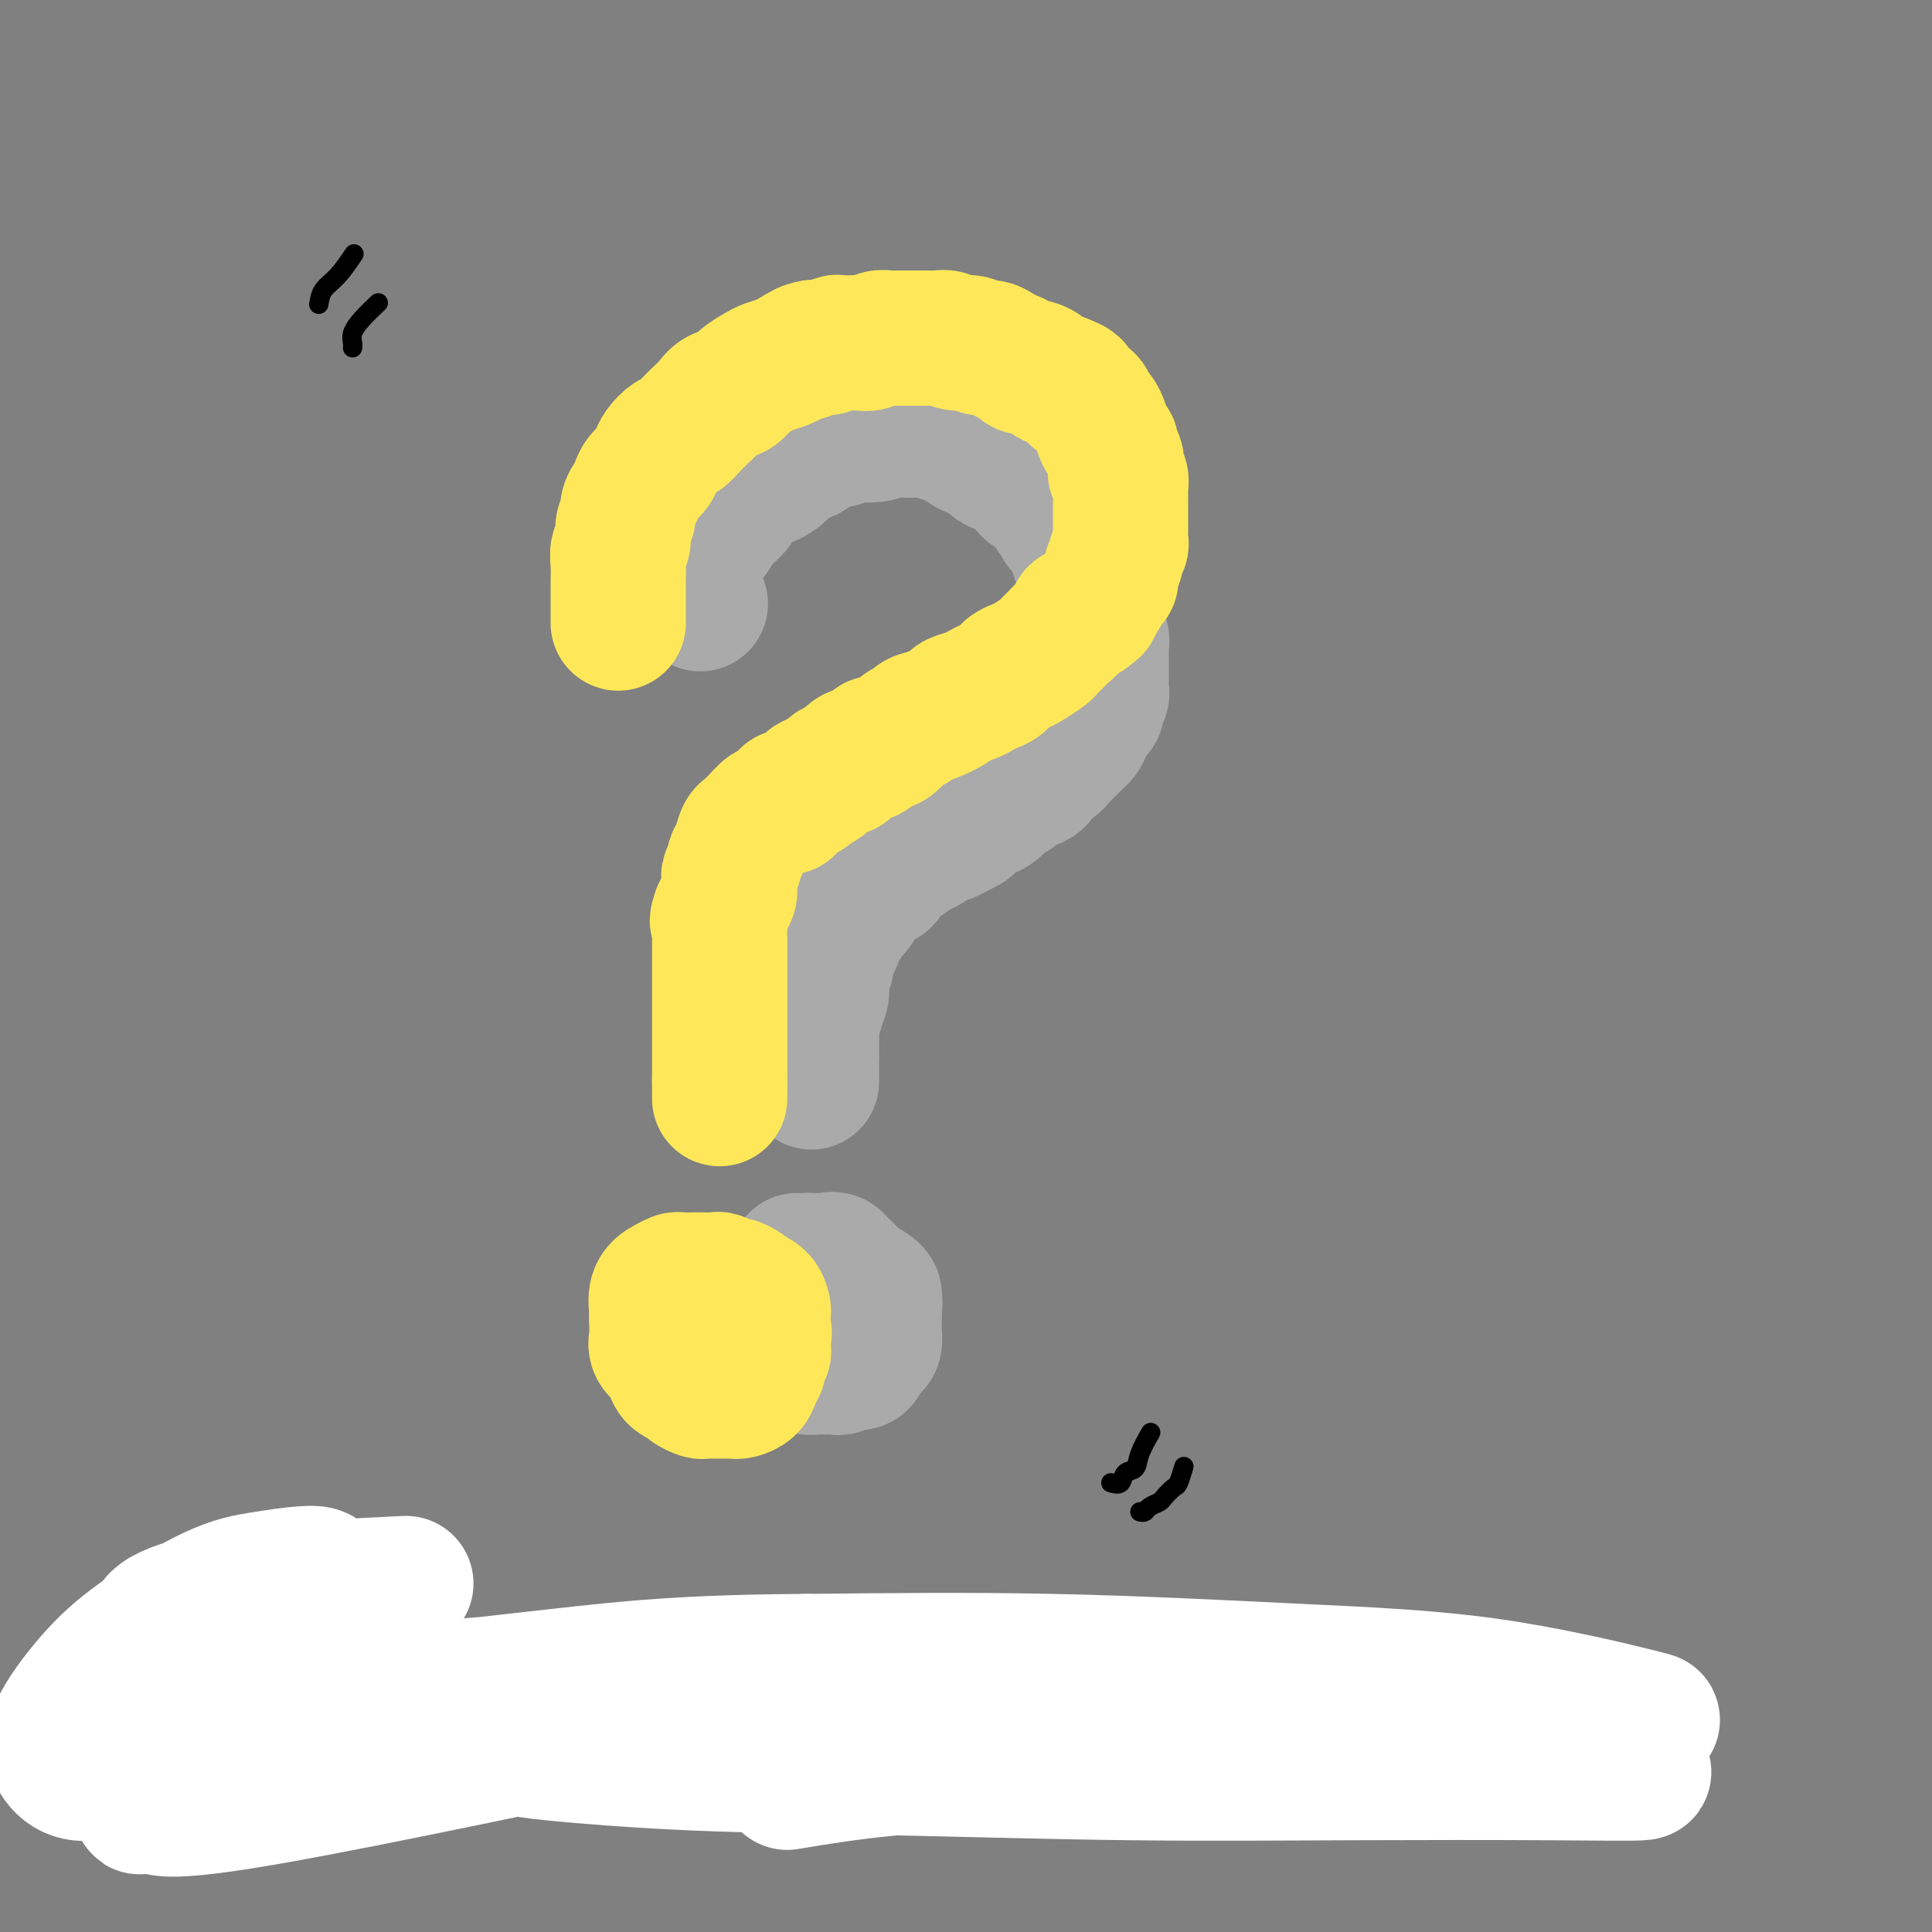
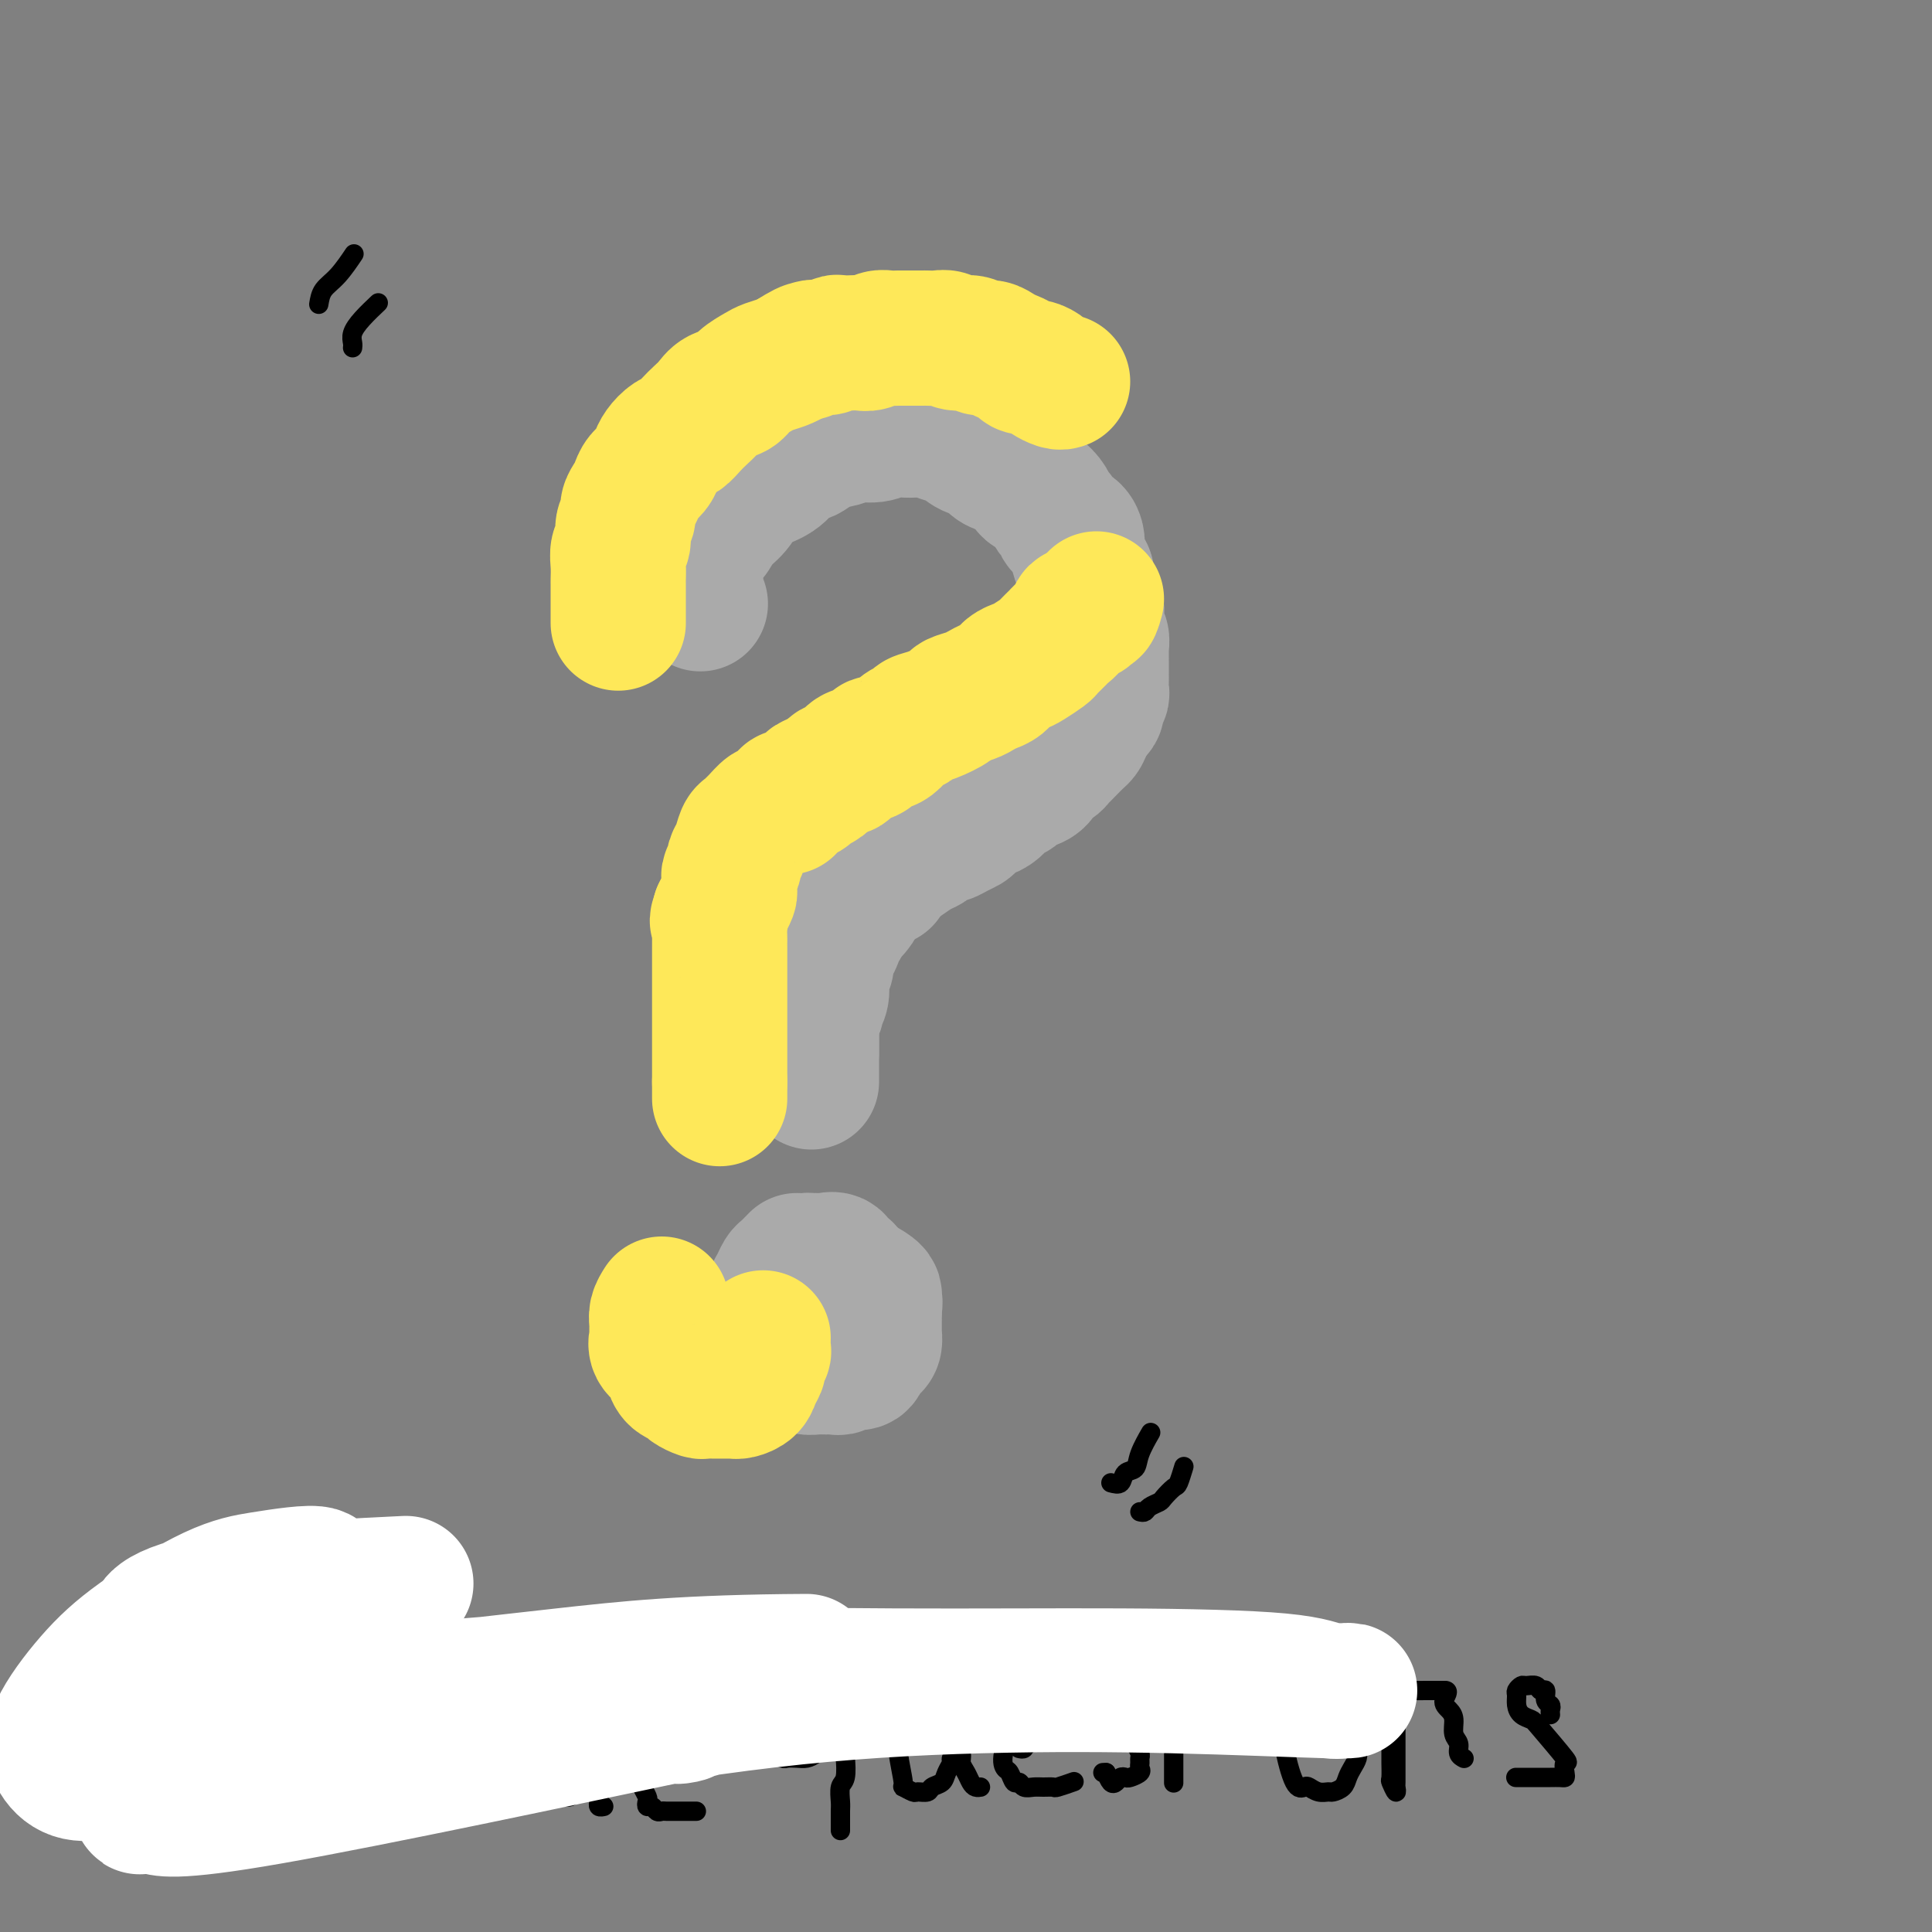
<svg xmlns="http://www.w3.org/2000/svg" viewBox="0 0 400 400" version="1.1">
  <rect x="0" y="0" width="400" height="400" fill="#808080" stroke="none" />
  <g fill="none" stroke="rgb(170,170,170)" stroke-width="28" stroke-linecap="round" stroke-linejoin="round">
    <path d="M145,125c-0.421,-0.671 -0.843,-1.342 -1,-2c-0.157,-0.658 -0.050,-1.302 0,-2c0.050,-0.698 0.043,-1.450 0,-2c-0.043,-0.550 -0.121,-0.899 0,-2c0.121,-1.101 0.440,-2.956 1,-4c0.560,-1.044 1.359,-1.277 2,-2c0.641,-0.723 1.123,-1.936 2,-3c0.877,-1.064 2.149,-1.981 3,-3c0.851,-1.019 1.281,-2.142 2,-3c0.719,-0.858 1.728,-1.452 3,-2c1.272,-0.548 2.809,-1.050 4,-2c1.191,-0.950 2.036,-2.350 3,-3c0.964,-0.650 2.047,-0.551 3,-1c0.953,-0.449 1.777,-1.444 3,-2c1.223,-0.556 2.844,-0.671 4,-1c1.156,-0.329 1.845,-0.873 3,-1c1.155,-0.127 2.775,0.161 4,0c1.225,-0.161 2.057,-0.772 3,-1c0.943,-0.228 1.999,-0.073 3,0c1.001,0.073 1.947,0.065 3,0c1.053,-0.065 2.211,-0.187 3,0c0.789,0.187 1.208,0.684 2,1c0.792,0.316 1.958,0.452 3,1c1.042,0.548 1.960,1.508 3,2c1.040,0.492 2.203,0.517 3,1c0.797,0.483 1.228,1.424 2,2c0.772,0.576 1.886,0.788 3,1" />
    <path d="M209,97c3.289,2.107 3.511,3.376 4,4c0.489,0.624 1.243,0.605 2,1c0.757,0.395 1.516,1.204 2,2c0.484,0.796 0.694,1.578 1,2c0.306,0.422 0.708,0.482 1,1c0.292,0.518 0.473,1.493 1,2c0.527,0.507 1.399,0.545 2,1c0.601,0.455 0.931,1.328 1,2c0.069,0.672 -0.122,1.142 0,2c0.122,0.858 0.558,2.102 1,3c0.442,0.898 0.889,1.449 1,2c0.111,0.551 -0.114,1.102 0,2c0.114,0.898 0.565,2.142 1,3c0.435,0.858 0.852,1.328 1,2c0.148,0.672 0.025,1.546 0,2c-0.025,0.454 0.046,0.488 0,1c-0.046,0.512 -0.208,1.502 0,2c0.208,0.498 0.788,0.504 1,1c0.212,0.496 0.057,1.481 0,2c-0.057,0.519 -0.015,0.572 0,1c0.015,0.428 0.004,1.232 0,2c-0.004,0.768 0.000,1.500 0,2c-0.000,0.500 -0.004,0.768 0,1c0.004,0.232 0.017,0.429 0,1c-0.017,0.571 -0.062,1.518 0,2c0.062,0.482 0.233,0.500 0,1c-0.233,0.500 -0.870,1.481 -1,2c-0.130,0.519 0.249,0.577 0,1c-0.249,0.423 -1.124,1.212 -2,2" />
    <path d="M225,149c-0.749,3.057 -1.122,3.199 -2,4c-0.878,0.801 -2.262,2.259 -3,3c-0.738,0.741 -0.832,0.763 -1,1c-0.168,0.237 -0.411,0.689 -1,1c-0.589,0.311 -1.523,0.483 -2,1c-0.477,0.517 -0.498,1.380 -1,2c-0.502,0.620 -1.485,0.996 -2,1c-0.515,0.004 -0.562,-0.362 -1,0c-0.438,0.362 -1.268,1.454 -2,2c-0.732,0.546 -1.366,0.545 -2,1c-0.634,0.455 -1.268,1.365 -2,2c-0.732,0.635 -1.561,0.996 -2,1c-0.439,0.004 -0.489,-0.349 -1,0c-0.511,0.349 -1.484,1.399 -2,2c-0.516,0.601 -0.576,0.752 -1,1c-0.424,0.248 -1.212,0.591 -2,1c-0.788,0.409 -1.575,0.882 -2,1c-0.425,0.118 -0.488,-0.120 -1,0c-0.512,0.120 -1.475,0.597 -2,1c-0.525,0.403 -0.613,0.733 -1,1c-0.387,0.267 -1.073,0.471 -2,1c-0.927,0.529 -2.094,1.385 -3,2c-0.906,0.615 -1.551,0.991 -2,1c-0.449,0.009 -0.701,-0.349 -1,0c-0.299,0.349 -0.644,1.406 -1,2c-0.356,0.594 -0.724,0.726 -1,1c-0.276,0.274 -0.459,0.689 -1,1c-0.541,0.311 -1.440,0.517 -2,1c-0.560,0.483 -0.780,1.241 -1,2" />
    <path d="M178,186c-5.903,3.981 -2.160,1.434 -1,1c1.160,-0.434 -0.263,1.245 -1,2c-0.737,0.755 -0.789,0.587 -1,1c-0.211,0.413 -0.582,1.406 -1,2c-0.418,0.594 -0.883,0.788 -1,1c-0.117,0.212 0.113,0.442 0,1c-0.113,0.558 -0.570,1.444 -1,2c-0.430,0.556 -0.833,0.781 -1,1c-0.167,0.219 -0.096,0.432 0,1c0.096,0.568 0.218,1.490 0,2c-0.218,0.510 -0.775,0.608 -1,1c-0.225,0.392 -0.117,1.077 0,2c0.117,0.923 0.241,2.082 0,3c-0.241,0.918 -0.849,1.593 -1,2c-0.151,0.407 0.156,0.547 0,1c-0.156,0.453 -0.774,1.220 -1,2c-0.226,0.780 -0.061,1.572 0,2c0.061,0.428 0.016,0.493 0,1c-0.016,0.507 -0.004,1.455 0,2c0.004,0.545 0.001,0.685 0,1c-0.001,0.315 -0.000,0.804 0,1c0.000,0.196 0.000,0.098 0,0" />
    <path d="M183,182c-0.364,0.002 -0.728,0.005 -1,0c-0.272,-0.005 -0.453,-0.016 -1,0c-0.547,0.016 -1.460,0.060 -2,0c-0.540,-0.060 -0.708,-0.223 -1,0c-0.292,0.223 -0.708,0.833 -1,1c-0.292,0.167 -0.460,-0.110 -1,0c-0.540,0.110 -1.450,0.607 -2,1c-0.550,0.393 -0.738,0.683 -1,1c-0.262,0.317 -0.596,0.662 -1,1c-0.404,0.338 -0.878,0.671 -1,1c-0.122,0.329 0.107,0.654 0,1c-0.107,0.346 -0.551,0.711 -1,1c-0.449,0.289 -0.905,0.500 -1,1c-0.095,0.500 0.171,1.290 0,2c-0.171,0.710 -0.778,1.341 -1,2c-0.222,0.659 -0.060,1.345 0,2c0.060,0.655 0.016,1.279 0,2c-0.016,0.721 -0.004,1.540 0,2c0.004,0.460 0.001,0.560 0,1c-0.001,0.440 -0.001,1.220 0,2" />
    <path d="M168,203c-0.464,2.893 -0.124,2.126 0,2c0.124,-0.126 0.033,0.389 0,1c-0.033,0.611 -0.009,1.320 0,2c0.009,0.680 0.002,1.333 0,2c-0.002,0.667 -0.001,1.349 0,2c0.001,0.651 0.000,1.273 0,2c-0.000,0.727 -0.000,1.561 0,2c0.000,0.439 0.000,0.485 0,1c-0.000,0.515 -0.000,1.501 0,2c0.000,0.499 0.000,0.512 0,1c-0.000,0.488 -0.000,1.450 0,2c0.000,0.550 0.000,0.686 0,1c-0.000,0.314 -0.000,0.804 0,1c0.000,0.196 0.000,0.098 0,0" />
    <path d="M165,261c-0.754,0.778 -1.507,1.556 -2,2c-0.493,0.444 -0.724,0.553 -1,1c-0.276,0.447 -0.596,1.232 -1,2c-0.404,0.768 -0.893,1.519 -1,2c-0.107,0.481 0.168,0.691 0,1c-0.168,0.309 -0.777,0.715 -1,1c-0.223,0.285 -0.058,0.447 0,1c0.058,0.553 0.008,1.495 0,2c-0.008,0.505 0.024,0.573 0,1c-0.024,0.427 -0.106,1.213 0,2c0.106,0.787 0.398,1.574 1,2c0.602,0.426 1.512,0.492 2,1c0.488,0.508 0.553,1.457 1,2c0.447,0.543 1.275,0.681 2,1c0.725,0.319 1.345,0.819 2,1c0.655,0.181 1.344,0.044 2,0c0.656,-0.044 1.279,0.004 2,0c0.721,-0.004 1.541,-0.060 2,0c0.459,0.060 0.556,0.237 1,0c0.444,-0.237 1.233,-0.889 2,-1c0.767,-0.111 1.512,0.317 2,0c0.488,-0.317 0.719,-1.379 1,-2c0.281,-0.621 0.611,-0.800 1,-1c0.389,-0.200 0.836,-0.421 1,-1c0.164,-0.579 0.044,-1.517 0,-2c-0.044,-0.483 -0.012,-0.511 0,-1c0.012,-0.489 0.003,-1.439 0,-2c-0.003,-0.561 -0.001,-0.732 0,-1c0.001,-0.268 0.000,-0.634 0,-1" />
    <path d="M181,271c0.300,-1.796 0.050,-1.787 0,-2c-0.050,-0.213 0.099,-0.649 0,-1c-0.099,-0.351 -0.445,-0.616 -1,-1c-0.555,-0.384 -1.317,-0.886 -2,-1c-0.683,-0.114 -1.285,0.162 -2,0c-0.715,-0.162 -1.542,-0.761 -2,-1c-0.458,-0.239 -0.546,-0.119 -1,0c-0.454,0.119 -1.274,0.235 -2,0c-0.726,-0.235 -1.357,-0.823 -2,-1c-0.643,-0.177 -1.296,0.056 -2,0c-0.704,-0.056 -1.459,-0.400 -2,0c-0.541,0.400 -0.869,1.543 -1,2c-0.131,0.457 -0.066,0.229 0,0" />
    <path d="M165,271c-0.000,-0.786 -0.001,-1.572 0,-2c0.001,-0.428 0.003,-0.500 0,-1c-0.003,-0.500 -0.012,-1.430 0,-2c0.012,-0.570 0.043,-0.780 0,-1c-0.043,-0.220 -0.162,-0.452 0,-1c0.162,-0.548 0.606,-1.414 1,-2c0.394,-0.586 0.739,-0.891 1,-1c0.261,-0.109 0.437,-0.022 1,0c0.563,0.022 1.514,-0.023 2,0c0.486,0.023 0.507,0.113 1,0c0.493,-0.113 1.456,-0.429 2,0c0.544,0.429 0.668,1.604 1,2c0.332,0.396 0.873,0.013 1,0c0.127,-0.013 -0.158,0.343 0,1c0.158,0.657 0.759,1.616 1,2c0.241,0.384 0.120,0.192 0,0" />
  </g>
  <g fill="none" stroke="rgb(254,232,89)" stroke-width="28" stroke-linecap="round" stroke-linejoin="round">
    <path d="M128,129c0.000,-0.368 0.000,-0.737 0,-1c-0.000,-0.263 -0.000,-0.422 0,-1c0.000,-0.578 0.000,-1.575 0,-2c-0.000,-0.425 -0.001,-0.278 0,-1c0.001,-0.722 0.004,-2.314 0,-3c-0.004,-0.686 -0.016,-0.467 0,-1c0.016,-0.533 0.061,-1.819 0,-3c-0.061,-1.181 -0.227,-2.256 0,-3c0.227,-0.744 0.848,-1.158 1,-2c0.152,-0.842 -0.166,-2.112 0,-3c0.166,-0.888 0.817,-1.393 1,-2c0.183,-0.607 -0.102,-1.317 0,-2c0.102,-0.683 0.591,-1.338 1,-2c0.409,-0.662 0.739,-1.332 1,-2c0.261,-0.668 0.454,-1.335 1,-2c0.546,-0.665 1.445,-1.329 2,-2c0.555,-0.671 0.768,-1.349 1,-2c0.232,-0.651 0.485,-1.277 1,-2c0.515,-0.723 1.293,-1.544 2,-2c0.707,-0.456 1.343,-0.546 2,-1c0.657,-0.454 1.335,-1.273 2,-2c0.665,-0.727 1.318,-1.363 2,-2c0.682,-0.637 1.394,-1.274 2,-2c0.606,-0.726 1.106,-1.543 2,-2c0.894,-0.457 2.183,-0.556 3,-1c0.817,-0.444 1.164,-1.232 2,-2c0.836,-0.768 2.162,-1.515 3,-2c0.838,-0.485 1.187,-0.707 2,-1c0.813,-0.293 2.089,-0.655 3,-1c0.911,-0.345 1.455,-0.672 2,-1" />
    <path d="M164,74c4.836,-3.101 3.428,-1.353 3,-1c-0.428,0.353 0.126,-0.690 1,-1c0.874,-0.310 2.068,0.113 3,0c0.932,-0.113 1.600,-0.761 2,-1c0.400,-0.239 0.530,-0.068 1,0c0.470,0.068 1.281,0.032 2,0c0.719,-0.032 1.347,-0.061 2,0c0.653,0.061 1.331,0.213 2,0c0.669,-0.213 1.330,-0.789 2,-1c0.670,-0.211 1.349,-0.057 2,0c0.651,0.057 1.273,0.015 2,0c0.727,-0.015 1.560,-0.004 2,0c0.440,0.004 0.488,-0.000 1,0c0.512,0.000 1.487,0.004 2,0c0.513,-0.004 0.564,-0.016 1,0c0.436,0.016 1.257,0.061 2,0c0.743,-0.061 1.406,-0.227 2,0c0.594,0.227 1.118,0.848 2,1c0.882,0.152 2.123,-0.167 3,0c0.877,0.167 1.391,0.818 2,1c0.609,0.182 1.314,-0.105 2,0c0.686,0.105 1.352,0.602 2,1c0.648,0.398 1.277,0.698 2,1c0.723,0.302 1.541,0.605 2,1c0.459,0.395 0.561,0.880 1,1c0.439,0.120 1.217,-0.125 2,0c0.783,0.125 1.571,0.621 2,1c0.429,0.379 0.500,0.640 1,1c0.500,0.360 1.429,0.817 2,1c0.571,0.183 0.786,0.091 1,0" />
-     <path d="M220,79c3.887,1.572 1.605,1.003 1,1c-0.605,-0.003 0.468,0.561 1,1c0.532,0.439 0.525,0.751 1,1c0.475,0.249 1.433,0.433 2,1c0.567,0.567 0.743,1.518 1,2c0.257,0.482 0.595,0.497 1,1c0.405,0.503 0.878,1.496 1,2c0.122,0.504 -0.107,0.520 0,1c0.107,0.480 0.551,1.423 1,2c0.449,0.577 0.904,0.789 1,1c0.096,0.211 -0.167,0.423 0,1c0.167,0.577 0.763,1.520 1,2c0.237,0.480 0.116,0.496 0,1c-0.116,0.504 -0.227,1.497 0,2c0.227,0.503 0.793,0.517 1,1c0.207,0.483 0.056,1.434 0,2c-0.056,0.566 -0.015,0.747 0,1c0.015,0.253 0.005,0.577 0,2c-0.005,1.423 -0.005,3.943 0,5c0.005,1.057 0.017,0.650 0,1c-0.017,0.350 -0.061,1.459 0,2c0.061,0.541 0.227,0.516 0,1c-0.227,0.484 -0.849,1.477 -1,2c-0.151,0.523 0.167,0.578 0,1c-0.167,0.422 -0.818,1.213 -1,2c-0.182,0.787 0.106,1.572 0,2c-0.106,0.428 -0.605,0.500 -1,1c-0.395,0.500 -0.684,1.429 -1,2c-0.316,0.571 -0.658,0.786 -1,1" />
    <path d="M227,124c-0.970,3.657 -0.894,1.298 -1,1c-0.106,-0.298 -0.394,1.463 -1,2c-0.606,0.537 -1.528,-0.150 -2,0c-0.472,0.150 -0.492,1.138 -1,2c-0.508,0.862 -1.505,1.597 -2,2c-0.495,0.403 -0.489,0.476 -1,1c-0.511,0.524 -1.540,1.501 -2,2c-0.460,0.499 -0.350,0.519 -1,1c-0.650,0.481 -2.061,1.424 -3,2c-0.939,0.576 -1.407,0.784 -2,1c-0.593,0.216 -1.312,0.439 -2,1c-0.688,0.561 -1.344,1.460 -2,2c-0.656,0.540 -1.311,0.721 -2,1c-0.689,0.279 -1.412,0.656 -2,1c-0.588,0.344 -1.040,0.655 -2,1c-0.960,0.345 -2.427,0.722 -3,1c-0.573,0.278 -0.250,0.455 -1,1c-0.750,0.545 -2.571,1.459 -4,2c-1.429,0.541 -2.466,0.710 -3,1c-0.534,0.290 -0.567,0.703 -1,1c-0.433,0.297 -1.267,0.480 -2,1c-0.733,0.520 -1.365,1.379 -2,2c-0.635,0.621 -1.273,1.005 -2,1c-0.727,-0.005 -1.542,-0.400 -2,0c-0.458,0.400 -0.560,1.595 -1,2c-0.440,0.405 -1.217,0.020 -2,0c-0.783,-0.020 -1.571,0.325 -2,1c-0.429,0.675 -0.500,1.682 -1,2c-0.500,0.318 -1.429,-0.052 -2,0c-0.571,0.052 -0.786,0.526 -1,1" />
    <path d="M172,160c-5.759,3.426 -2.655,2.492 -2,2c0.655,-0.492 -1.139,-0.540 -2,0c-0.861,0.540 -0.791,1.669 -1,2c-0.209,0.331 -0.699,-0.137 -1,0c-0.301,0.137 -0.413,0.878 -1,1c-0.587,0.122 -1.648,-0.376 -2,0c-0.352,0.376 0.004,1.624 0,2c-0.004,0.376 -0.368,-0.121 -1,0c-0.632,0.121 -1.531,0.859 -2,1c-0.469,0.141 -0.507,-0.315 -1,0c-0.493,0.315 -1.441,1.400 -2,2c-0.559,0.600 -0.728,0.714 -1,1c-0.272,0.286 -0.646,0.744 -1,1c-0.354,0.256 -0.687,0.310 -1,1c-0.313,0.690 -0.606,2.015 -1,3c-0.394,0.985 -0.890,1.630 -1,2c-0.110,0.370 0.168,0.465 0,1c-0.168,0.535 -0.780,1.508 -1,2c-0.220,0.492 -0.048,0.502 0,1c0.048,0.498 -0.028,1.484 0,2c0.028,0.516 0.161,0.562 0,1c-0.161,0.438 -0.618,1.268 -1,2c-0.382,0.732 -0.691,1.366 -1,2" />
    <path d="M149,189c-0.928,2.764 -0.249,1.173 0,1c0.249,-0.173 0.067,1.071 0,2c-0.067,0.929 -0.018,1.544 0,2c0.018,0.456 0.005,0.752 0,1c-0.005,0.248 -0.001,0.447 0,1c0.001,0.553 0.000,1.460 0,2c-0.000,0.540 -0.000,0.712 0,1c0.000,0.288 0.000,0.693 0,1c-0.000,0.307 -0.000,0.516 0,1c0.000,0.484 0.000,1.243 0,2c-0.000,0.757 -0.000,1.511 0,2c0.000,0.489 0.000,0.712 0,1c-0.000,0.288 -0.000,0.640 0,1c0.000,0.360 0.000,0.728 0,1c-0.000,0.272 -0.000,0.448 0,1c0.000,0.552 0.000,1.481 0,2c-0.000,0.519 -0.000,0.629 0,1c0.000,0.371 0.000,1.003 0,2c-0.000,0.997 -0.000,2.361 0,3c0.000,0.639 0.000,0.555 0,1c-0.000,0.445 -0.000,1.418 0,2c0.000,0.582 0.000,0.772 0,1c-0.000,0.228 -0.000,0.494 0,1c0.000,0.506 0.000,1.253 0,2" />
    <path d="M149,224c0.000,5.524 0.000,1.833 0,1c0.000,-0.833 0.000,1.190 0,2c0.000,0.810 0.000,0.405 0,0" />
    <path d="M137,270c-0.424,0.675 -0.847,1.350 -1,2c-0.153,0.650 -0.034,1.276 0,2c0.034,0.724 -0.016,1.545 0,2c0.016,0.455 0.097,0.545 0,1c-0.097,0.455 -0.373,1.274 0,2c0.373,0.726 1.394,1.360 2,2c0.606,0.640 0.796,1.285 1,2c0.204,0.715 0.421,1.498 1,2c0.579,0.502 1.521,0.723 2,1c0.479,0.277 0.494,0.610 1,1c0.506,0.390 1.501,0.837 2,1c0.499,0.163 0.501,0.044 1,0c0.499,-0.044 1.495,-0.011 2,0c0.505,0.011 0.520,0.001 1,0c0.480,-0.001 1.424,0.008 2,0c0.576,-0.008 0.785,-0.033 1,0c0.215,0.033 0.436,0.125 1,0c0.564,-0.125 1.471,-0.467 2,-1c0.529,-0.533 0.682,-1.256 1,-2c0.318,-0.744 0.803,-1.508 1,-2c0.197,-0.492 0.105,-0.712 0,-1c-0.105,-0.288 -0.224,-0.644 0,-1c0.224,-0.356 0.791,-0.711 1,-1c0.209,-0.289 0.060,-0.511 0,-1c-0.060,-0.489 -0.030,-1.244 0,-2" />
-     <path d="M158,277c0.464,-1.721 0.125,-1.023 0,-1c-0.125,0.023 -0.035,-0.627 0,-1c0.035,-0.373 0.017,-0.467 0,-1c-0.017,-0.533 -0.031,-1.504 0,-2c0.031,-0.496 0.106,-0.515 0,-1c-0.106,-0.485 -0.395,-1.435 -1,-2c-0.605,-0.565 -1.528,-0.744 -2,-1c-0.472,-0.256 -0.493,-0.591 -1,-1c-0.507,-0.409 -1.502,-0.894 -2,-1c-0.498,-0.106 -0.501,0.168 -1,0c-0.499,-0.168 -1.494,-0.777 -2,-1c-0.506,-0.223 -0.525,-0.060 -1,0c-0.475,0.060 -1.408,0.015 -2,0c-0.592,-0.015 -0.844,-0.002 -1,0c-0.156,0.002 -0.217,-0.009 -1,0c-0.783,0.009 -2.287,0.038 -3,0c-0.713,-0.038 -0.636,-0.143 -1,0c-0.364,0.143 -1.170,0.533 -2,1c-0.830,0.467 -1.685,1.010 -2,2c-0.315,0.990 -0.090,2.426 0,3c0.090,0.574 0.045,0.287 0,0" />
  </g>
  <g fill="none" stroke="rgb(0,0,0)" stroke-width="4" stroke-linecap="round" stroke-linejoin="round">
    <path d="M39,335c-0.144,-0.395 -0.288,-0.790 -1,-1c-0.712,-0.210 -1.993,-0.235 -3,0c-1.007,0.235 -1.741,0.731 -2,1c-0.259,0.269 -0.044,0.313 -1,1c-0.956,0.687 -3.082,2.017 -4,3c-0.918,0.983 -0.628,1.618 -1,2c-0.372,0.382 -1.406,0.510 -2,1c-0.594,0.490 -0.748,1.343 -1,2c-0.252,0.657 -0.604,1.120 -1,2c-0.396,0.880 -0.838,2.179 -1,3c-0.162,0.821 -0.043,1.164 0,2c0.043,0.836 0.012,2.163 0,3c-0.012,0.837 -0.004,1.183 0,2c0.004,0.817 0.004,2.105 0,3c-0.004,0.895 -0.012,1.395 0,2c0.012,0.605 0.044,1.313 0,2c-0.044,0.687 -0.162,1.354 0,2c0.162,0.646 0.606,1.272 1,2c0.394,0.728 0.739,1.557 1,2c0.261,0.443 0.437,0.500 1,1c0.563,0.500 1.512,1.443 2,2c0.488,0.557 0.516,0.727 1,1c0.484,0.273 1.424,0.649 2,1c0.576,0.351 0.788,0.675 1,1" />
    <path d="M31,375c1.377,1.464 0.821,1.124 1,1c0.179,-0.124 1.095,-0.033 2,0c0.905,0.033 1.800,0.009 2,0c0.200,-0.009 -0.297,-0.002 0,0c0.297,0.002 1.386,0.001 2,0c0.614,-0.001 0.752,-0.000 1,0c0.248,0.000 0.605,0.000 1,0c0.395,-0.000 0.827,-0.000 1,0c0.173,0.000 0.086,0.000 0,0" />
-     <path d="M66,338c-0.253,-0.423 -0.506,-0.846 -1,-1c-0.494,-0.154 -1.231,-0.039 -2,0c-0.769,0.039 -1.572,0.003 -2,0c-0.428,-0.003 -0.481,0.026 -1,0c-0.519,-0.026 -1.505,-0.106 -2,0c-0.495,0.106 -0.499,0.397 -1,1c-0.501,0.603 -1.500,1.516 -2,2c-0.500,0.484 -0.501,0.537 -1,1c-0.499,0.463 -1.497,1.335 -2,2c-0.503,0.665 -0.513,1.122 -1,2c-0.487,0.878 -1.451,2.178 -2,3c-0.549,0.822 -0.683,1.165 -1,2c-0.317,0.835 -0.817,2.163 -1,3c-0.183,0.837 -0.049,1.183 0,2c0.049,0.817 0.012,2.105 0,3c-0.012,0.895 -0.000,1.395 0,2c0.000,0.605 -0.012,1.313 0,2c0.012,0.687 0.049,1.354 0,2c-0.049,0.646 -0.183,1.273 0,2c0.183,0.727 0.682,1.554 1,2c0.318,0.446 0.455,0.512 1,1c0.545,0.488 1.496,1.399 2,2c0.504,0.601 0.559,0.893 1,1c0.441,0.107 1.269,0.031 2,0c0.731,-0.031 1.366,-0.015 2,0" />
    <path d="M56,372c1.753,0.920 1.636,0.219 2,0c0.364,-0.219 1.211,0.043 2,0c0.789,-0.043 1.522,-0.393 2,-1c0.478,-0.607 0.703,-1.472 1,-2c0.297,-0.528 0.668,-0.719 1,-1c0.332,-0.281 0.625,-0.652 1,-1c0.375,-0.348 0.833,-0.674 1,-1c0.167,-0.326 0.043,-0.651 0,-1c-0.043,-0.349 -0.004,-0.721 0,-1c0.004,-0.279 -0.026,-0.466 0,-1c0.026,-0.534 0.107,-1.415 0,-2c-0.107,-0.585 -0.401,-0.875 -1,-1c-0.599,-0.125 -1.502,-0.085 -2,0c-0.498,0.085 -0.589,0.215 -1,0c-0.411,-0.215 -1.140,-0.776 -1,-1c0.140,-0.224 1.151,-0.111 2,0c0.849,0.111 1.537,0.221 2,0c0.463,-0.221 0.702,-0.771 1,-1c0.298,-0.229 0.654,-0.136 1,0c0.346,0.136 0.680,0.315 1,0c0.320,-0.315 0.625,-1.123 1,-1c0.375,0.123 0.822,1.178 1,2c0.178,0.822 0.089,1.411 0,2" />
    <path d="M70,361c0.156,1.842 0.045,4.449 0,6c-0.045,1.551 -0.026,2.048 0,3c0.026,0.952 0.059,2.358 0,3c-0.059,0.642 -0.208,0.519 0,1c0.208,0.481 0.774,1.566 1,2c0.226,0.434 0.113,0.217 0,0" />
    <path d="M77,355c0.301,1.004 0.603,2.009 1,3c0.397,0.991 0.891,1.969 1,3c0.109,1.031 -0.166,2.116 0,3c0.166,0.884 0.773,1.565 1,3c0.227,1.435 0.075,3.622 0,4c-0.075,0.378 -0.073,-1.053 0,-2c0.073,-0.947 0.216,-1.408 0,-2c-0.216,-0.592 -0.791,-1.313 -1,-2c-0.209,-0.687 -0.052,-1.338 0,-2c0.052,-0.662 -0.001,-1.333 0,-2c0.001,-0.667 0.056,-1.329 0,-2c-0.056,-0.671 -0.225,-1.350 0,-2c0.225,-0.650 0.842,-1.270 1,-2c0.158,-0.730 -0.143,-1.568 0,-2c0.143,-0.432 0.729,-0.456 1,-1c0.271,-0.544 0.227,-1.608 1,-2c0.773,-0.392 2.364,-0.112 3,0c0.636,0.112 0.318,0.056 0,0" />
    <path d="M90,363c0.529,0.000 1.059,0.001 2,0c0.941,-0.001 2.294,-0.003 3,0c0.706,0.003 0.766,0.011 1,0c0.234,-0.011 0.641,-0.041 1,0c0.359,0.041 0.670,0.151 1,0c0.330,-0.151 0.681,-0.565 1,-1c0.319,-0.435 0.608,-0.890 1,-1c0.392,-0.110 0.889,0.125 1,0c0.111,-0.125 -0.164,-0.611 0,-1c0.164,-0.389 0.768,-0.683 1,-1c0.232,-0.317 0.091,-0.658 0,-1c-0.091,-0.342 -0.133,-0.684 0,-1c0.133,-0.316 0.440,-0.607 0,-1c-0.440,-0.393 -1.627,-0.890 -2,-1c-0.373,-0.110 0.069,0.167 0,0c-0.069,-0.167 -0.649,-0.778 -1,-1c-0.351,-0.222 -0.474,-0.056 -1,0c-0.526,0.056 -1.454,0.003 -2,0c-0.546,-0.003 -0.710,0.043 -1,0c-0.290,-0.043 -0.707,-0.177 -1,0c-0.293,0.177 -0.464,0.663 -1,1c-0.536,0.337 -1.439,0.525 -2,1c-0.561,0.475 -0.781,1.238 -1,2" />
    <path d="M90,358c-0.868,0.750 -0.036,0.623 0,1c0.036,0.377 -0.722,1.256 -1,2c-0.278,0.744 -0.075,1.351 0,2c0.075,0.649 0.023,1.339 0,2c-0.023,0.661 -0.017,1.291 0,2c0.017,0.709 0.045,1.495 0,2c-0.045,0.505 -0.163,0.727 0,1c0.163,0.273 0.606,0.595 1,1c0.394,0.405 0.738,0.893 1,1c0.262,0.107 0.441,-0.167 1,0c0.559,0.167 1.497,0.774 2,1c0.503,0.226 0.571,0.069 1,0c0.429,-0.069 1.219,-0.050 2,0c0.781,0.050 1.555,0.132 2,0c0.445,-0.132 0.563,-0.479 1,-1c0.437,-0.521 1.195,-1.217 2,-2c0.805,-0.783 1.659,-1.652 2,-2c0.341,-0.348 0.171,-0.174 0,0" />
    <path d="M122,354c-0.212,-0.423 -0.424,-0.846 -1,-1c-0.576,-0.154 -1.515,-0.038 -2,0c-0.485,0.038 -0.515,-0.002 -1,0c-0.485,0.002 -1.425,0.045 -2,0c-0.575,-0.045 -0.785,-0.178 -1,0c-0.215,0.178 -0.436,0.665 -1,1c-0.564,0.335 -1.472,0.516 -2,1c-0.528,0.484 -0.677,1.270 -1,2c-0.323,0.730 -0.820,1.404 -1,2c-0.180,0.596 -0.041,1.115 0,2c0.041,0.885 -0.014,2.135 0,3c0.014,0.865 0.098,1.345 0,2c-0.098,0.655 -0.377,1.486 0,2c0.377,0.514 1.410,0.712 2,1c0.590,0.288 0.735,0.665 1,1c0.265,0.335 0.648,0.626 1,1c0.352,0.374 0.671,0.830 1,1c0.329,0.170 0.666,0.053 1,0c0.334,-0.053 0.664,-0.042 1,0c0.336,0.042 0.678,0.114 1,0c0.322,-0.114 0.625,-0.415 1,-1c0.375,-0.585 0.821,-1.453 1,-2c0.179,-0.547 0.089,-0.774 0,-1" />
    <path d="M120,368c1.000,-0.738 1.000,-0.583 1,-1c-0.000,-0.417 -0.000,-1.407 0,-2c0.000,-0.593 0.000,-0.789 0,-1c-0.000,-0.211 -0.000,-0.439 0,-1c0.000,-0.561 0.001,-1.456 0,-2c-0.001,-0.544 -0.002,-0.736 0,-1c0.002,-0.264 0.007,-0.601 0,-1c-0.007,-0.399 -0.026,-0.859 0,-1c0.026,-0.141 0.098,0.036 0,-1c-0.098,-1.036 -0.366,-3.284 0,-1c0.366,2.284 1.365,9.099 2,12c0.635,2.901 0.906,1.888 1,2c0.094,0.112 0.011,1.351 0,2c-0.011,0.649 0.048,0.710 0,1c-0.048,0.290 -0.205,0.809 0,1c0.205,0.191 0.773,0.055 1,0c0.227,-0.055 0.114,-0.027 0,0" />
    <path d="M133,340c0.000,0.579 0.000,1.159 0,2c-0.000,0.841 -0.000,1.944 0,3c0.000,1.056 0.000,2.063 0,3c-0.000,0.937 -0.000,1.802 0,3c0.000,1.198 0.000,2.730 0,4c-0.000,1.270 -0.000,2.279 0,3c0.000,0.721 0.000,1.153 0,2c-0.000,0.847 -0.001,2.110 0,3c0.001,0.890 0.004,1.408 0,2c-0.004,0.592 -0.015,1.257 0,2c0.015,0.743 0.056,1.562 0,2c-0.056,0.438 -0.208,0.495 0,1c0.208,0.505 0.777,1.460 1,2c0.223,0.540 0.102,0.667 0,1c-0.102,0.333 -0.183,0.874 0,1c0.183,0.126 0.629,-0.162 1,0c0.371,0.162 0.665,0.776 1,1c0.335,0.224 0.710,0.060 1,0c0.290,-0.060 0.495,-0.016 1,0c0.505,0.016 1.311,0.004 2,0c0.689,-0.004 1.263,-0.001 2,0c0.737,0.001 1.639,0.000 2,0c0.361,-0.000 0.180,-0.000 0,0" />
-     <path d="M135,357c3.750,0.000 7.500,0.000 9,0c1.500,0.000 0.750,0.000 0,0" />
+     <path d="M135,357c3.750,0.000 7.500,0.000 9,0" />
    <path d="M174,351c-1.502,-0.430 -3.003,-0.859 -4,-1c-0.997,-0.141 -1.489,0.007 -2,0c-0.511,-0.007 -1.041,-0.168 -2,0c-0.959,0.168 -2.348,0.664 -3,1c-0.652,0.336 -0.567,0.513 -1,1c-0.433,0.487 -1.385,1.286 -2,2c-0.615,0.714 -0.895,1.343 -1,2c-0.105,0.657 -0.035,1.343 0,2c0.035,0.657 0.036,1.286 0,2c-0.036,0.714 -0.109,1.512 0,2c0.109,0.488 0.399,0.667 1,1c0.601,0.333 1.512,0.819 2,1c0.488,0.181 0.554,0.057 1,0c0.446,-0.057 1.271,-0.046 2,0c0.729,0.046 1.361,0.126 2,0c0.639,-0.126 1.286,-0.457 2,-1c0.714,-0.543 1.497,-1.297 2,-2c0.503,-0.703 0.727,-1.354 1,-2c0.273,-0.646 0.595,-1.285 1,-2c0.405,-0.715 0.892,-1.504 1,-2c0.108,-0.496 -0.165,-0.699 0,-1c0.165,-0.301 0.766,-0.699 1,-1c0.234,-0.301 0.102,-0.504 0,-1c-0.102,-0.496 -0.172,-1.285 0,-1c0.172,0.285 0.586,1.642 1,3" />
    <path d="M176,354c-0.067,1.927 -0.736,5.244 -1,7c-0.264,1.756 -0.123,1.950 0,3c0.123,1.050 0.229,2.957 0,4c-0.229,1.043 -0.793,1.222 -1,2c-0.207,0.778 -0.055,2.156 0,3c0.055,0.844 0.015,1.154 0,2c-0.015,0.846 -0.004,2.228 0,3c0.004,0.772 0.001,0.935 0,1c-0.001,0.065 -0.001,0.033 0,0" />
    <path d="M186,354c0.034,1.301 0.069,2.601 0,4c-0.069,1.399 -0.241,2.896 0,5c0.241,2.104 0.895,4.813 1,6c0.105,1.187 -0.338,0.851 0,1c0.338,0.149 1.456,0.784 2,1c0.544,0.216 0.513,0.014 1,0c0.487,-0.014 1.494,0.161 2,0c0.506,-0.161 0.513,-0.658 1,-1c0.487,-0.342 1.455,-0.528 2,-1c0.545,-0.472 0.668,-1.229 1,-2c0.332,-0.771 0.874,-1.557 1,-2c0.126,-0.443 -0.162,-0.542 0,-1c0.162,-0.458 0.776,-1.274 1,-2c0.224,-0.726 0.060,-1.360 0,-2c-0.060,-0.640 -0.016,-1.284 0,-2c0.016,-0.716 0.004,-1.503 0,-2c-0.004,-0.497 -0.001,-0.705 0,-1c0.001,-0.295 0.000,-0.676 0,-1c-0.000,-0.324 -0.000,-0.592 0,-1c0.000,-0.408 0.000,-0.956 0,-1c-0.000,-0.044 -0.000,0.416 0,1c0.000,0.584 0.000,1.292 0,2" />
    <path d="M198,355c0.017,0.777 0.060,1.219 0,2c-0.060,0.781 -0.223,1.900 0,3c0.223,1.100 0.833,2.179 1,3c0.167,0.821 -0.109,1.383 0,2c0.109,0.617 0.604,1.290 1,2c0.396,0.710 0.694,1.458 1,2c0.306,0.542 0.621,0.877 1,1c0.379,0.123 0.823,0.035 1,0c0.177,-0.035 0.089,-0.018 0,0" />
    <path d="M211,362c0.392,0.092 0.784,0.183 1,0c0.216,-0.183 0.257,-0.641 1,-1c0.743,-0.359 2.189,-0.620 3,-1c0.811,-0.380 0.987,-0.880 1,-1c0.013,-0.120 -0.136,0.140 0,0c0.136,-0.140 0.558,-0.682 1,-1c0.442,-0.318 0.903,-0.414 1,-1c0.097,-0.586 -0.170,-1.663 0,-2c0.170,-0.337 0.778,0.065 1,0c0.222,-0.065 0.056,-0.595 0,-1c-0.056,-0.405 -0.004,-0.683 0,-1c0.004,-0.317 -0.040,-0.674 0,-1c0.040,-0.326 0.165,-0.623 0,-1c-0.165,-0.377 -0.621,-0.834 -1,-1c-0.379,-0.166 -0.683,-0.041 -1,0c-0.317,0.041 -0.649,-0.001 -1,0c-0.351,0.001 -0.723,0.045 -1,0c-0.277,-0.045 -0.459,-0.178 -1,0c-0.541,0.178 -1.441,0.666 -2,1c-0.559,0.334 -0.777,0.512 -1,1c-0.223,0.488 -0.452,1.285 -1,2c-0.548,0.715 -1.415,1.346 -2,2c-0.585,0.654 -0.888,1.330 -1,2c-0.112,0.670 -0.032,1.334 0,2c0.032,0.666 0.016,1.333 0,2" />
    <path d="M208,362c-0.667,2.426 -0.334,3.491 0,4c0.334,0.509 0.670,0.462 1,1c0.330,0.538 0.654,1.661 1,2c0.346,0.339 0.713,-0.106 1,0c0.287,0.106 0.494,0.761 1,1c0.506,0.239 1.309,0.060 2,0c0.691,-0.060 1.268,-0.002 2,0c0.732,0.002 1.619,-0.051 2,0c0.381,0.051 0.256,0.206 1,0c0.744,-0.206 2.355,-0.773 3,-1c0.645,-0.227 0.322,-0.113 0,0" />
    <path d="M236,350c0.090,0.081 0.180,0.162 0,0c-0.180,-0.162 -0.630,-0.566 -1,-1c-0.370,-0.434 -0.660,-0.898 -1,-1c-0.340,-0.102 -0.729,0.157 -1,0c-0.271,-0.157 -0.423,-0.730 -1,0c-0.577,0.730 -1.577,2.763 -2,4c-0.423,1.237 -0.268,1.680 0,2c0.268,0.320 0.649,0.519 1,1c0.351,0.481 0.672,1.246 1,2c0.328,0.754 0.662,1.497 1,2c0.338,0.503 0.679,0.765 1,1c0.321,0.235 0.621,0.444 1,1c0.379,0.556 0.835,1.458 1,2c0.165,0.542 0.037,0.723 0,1c-0.037,0.277 0.015,0.649 0,1c-0.015,0.351 -0.098,0.682 0,1c0.098,0.318 0.377,0.625 0,1c-0.377,0.375 -1.410,0.820 -2,1c-0.590,0.180 -0.735,0.095 -1,0c-0.265,-0.095 -0.648,-0.201 -1,0c-0.352,0.201 -0.672,0.708 -1,1c-0.328,0.292 -0.665,0.369 -1,0c-0.335,-0.369 -0.667,-1.185 -1,-2" />
    <path d="M229,367c-1.167,0.000 -0.583,0.000 0,0" />
    <path d="M243,336c0.000,2.119 0.000,4.238 0,6c0.000,1.762 -0.000,3.167 0,5c0.000,1.833 0.000,4.094 0,6c0.000,1.906 0.000,3.457 0,5c0.000,1.543 0.000,3.079 0,4c-0.000,0.921 0.000,1.226 0,2c0.000,0.774 0.000,2.016 0,3c0.000,0.984 0.000,1.710 0,2c0.000,0.290 0.000,0.145 0,0" />
    <path d="M244,358c0.369,0.113 0.738,0.226 2,0c1.262,-0.226 3.417,-0.792 5,-1c1.583,-0.208 2.595,-0.060 3,0c0.405,0.060 0.202,0.030 0,0" />
-     <path d="M256,351c0.000,1.111 0.000,2.222 0,3c0.000,0.778 0.000,1.224 0,2c0.000,0.776 0.000,1.882 0,3c0.000,1.118 0.000,2.247 0,3c0.000,0.753 0.000,1.130 0,2c0.000,0.870 -0.000,2.234 0,3c0.000,0.766 0.000,0.933 0,1c0.000,0.067 0.000,0.033 0,0" />
    <path d="M260,341c0.000,0.000 0.100,0.100 0.1,0.1" />
    <path d="M269,351c-0.445,-0.178 -0.889,-0.357 -1,0c-0.111,0.357 0.112,1.249 0,2c-0.112,0.751 -0.560,1.361 -1,2c-0.440,0.639 -0.871,1.306 -1,2c-0.129,0.694 0.045,1.414 0,2c-0.045,0.586 -0.308,1.036 0,3c0.308,1.964 1.186,5.440 2,7c0.814,1.560 1.565,1.203 2,1c0.435,-0.203 0.554,-0.253 1,0c0.446,0.253 1.219,0.808 2,1c0.781,0.192 1.571,0.021 2,0c0.429,-0.021 0.497,0.107 1,0c0.503,-0.107 1.441,-0.450 2,-1c0.559,-0.550 0.738,-1.306 1,-2c0.262,-0.694 0.607,-1.327 1,-2c0.393,-0.673 0.834,-1.386 1,-2c0.166,-0.614 0.055,-1.128 0,-2c-0.055,-0.872 -0.055,-2.103 0,-3c0.055,-0.897 0.166,-1.459 0,-2c-0.166,-0.541 -0.608,-1.062 -1,-2c-0.392,-0.938 -0.734,-2.293 -1,-3c-0.266,-0.707 -0.456,-0.767 -1,-1c-0.544,-0.233 -1.441,-0.638 -2,-1c-0.559,-0.362 -0.779,-0.681 -1,-1" />
    <path d="M275,349c-1.036,-2.012 -0.625,-0.542 -1,0c-0.375,0.542 -1.536,0.155 -2,0c-0.464,-0.155 -0.232,-0.077 0,0" />
    <path d="M289,352c-0.002,3.988 -0.004,7.975 0,11c0.004,3.025 0.015,5.086 0,6c-0.015,0.914 -0.057,0.679 0,1c0.057,0.321 0.211,1.198 0,1c-0.211,-0.198 -0.789,-1.470 -1,-2c-0.211,-0.530 -0.056,-0.317 0,-1c0.056,-0.683 0.014,-2.261 0,-3c-0.014,-0.739 -0.001,-0.640 0,-1c0.001,-0.360 -0.010,-1.181 0,-2c0.010,-0.819 0.040,-1.637 0,-2c-0.040,-0.363 -0.151,-0.272 0,-1c0.151,-0.728 0.566,-2.276 1,-3c0.434,-0.724 0.889,-0.625 1,-1c0.111,-0.375 -0.121,-1.225 0,-2c0.121,-0.775 0.595,-1.476 1,-2c0.405,-0.524 0.742,-0.873 1,-1c0.258,-0.127 0.436,-0.034 1,0c0.564,0.034 1.512,0.009 2,0c0.488,-0.009 0.516,-0.002 1,0c0.484,0.002 1.424,0.001 2,0c0.576,-0.001 0.788,-0.000 1,0" />
    <path d="M299,350c1.349,-0.111 0.222,1.111 0,2c-0.222,0.889 0.461,1.446 1,2c0.539,0.554 0.933,1.105 1,2c0.067,0.895 -0.192,2.135 0,3c0.192,0.865 0.835,1.356 1,2c0.165,0.644 -0.148,1.443 0,2c0.148,0.557 0.757,0.874 1,1c0.243,0.126 0.122,0.063 0,0" />
    <path d="M321,355c-0.032,-0.323 -0.064,-0.646 0,-1c0.064,-0.354 0.226,-0.740 0,-1c-0.226,-0.260 -0.838,-0.395 -1,-1c-0.162,-0.605 0.126,-1.680 0,-2c-0.126,-0.320 -0.664,0.113 -1,0c-0.336,-0.113 -0.468,-0.774 -1,-1c-0.532,-0.226 -1.464,-0.016 -2,0c-0.536,0.016 -0.678,-0.161 -1,0c-0.322,0.161 -0.826,0.659 -1,1c-0.174,0.341 -0.020,0.524 0,1c0.020,0.476 -0.095,1.246 0,2c0.095,0.754 0.400,1.493 1,2c0.600,0.507 1.495,0.783 2,1c0.505,0.217 0.619,0.373 2,2c1.381,1.627 4.028,4.723 5,6c0.972,1.277 0.269,0.734 0,1c-0.269,0.266 -0.103,1.339 0,2c0.103,0.661 0.145,0.909 0,1c-0.145,0.091 -0.475,0.024 -1,0c-0.525,-0.024 -1.244,-0.007 -2,0c-0.756,0.007 -1.548,0.002 -2,0c-0.452,-0.002 -0.565,-0.000 -1,0c-0.435,0.000 -1.194,0.000 -2,0c-0.806,-0.000 -1.659,-0.000 -2,0c-0.341,0.000 -0.171,0.000 0,0" />
  </g>
  <g fill="none" stroke="rgb(255,255,255)" stroke-width="28" stroke-linecap="round" stroke-linejoin="round">
-     <path d="M163,369c6.425,-1.068 12.850,-2.136 22,-3c9.150,-0.864 21.025,-1.525 33,-2c11.975,-0.475 24.048,-0.765 37,-1c12.952,-0.235 26.781,-0.417 39,0c12.219,0.417 22.828,1.432 29,2c6.172,0.568 7.907,0.689 11,1c3.093,0.311 7.543,0.812 6,1c-1.543,0.188 -9.081,0.062 -20,0c-10.919,-0.062 -25.219,-0.062 -40,0c-14.781,0.062 -30.042,0.185 -46,0c-15.958,-0.185 -32.612,-0.679 -48,-1c-15.388,-0.321 -29.511,-0.470 -42,-1c-12.489,-0.530 -23.345,-1.441 -29,-2c-5.655,-0.559 -6.110,-0.766 -7,-1c-0.890,-0.234 -2.214,-0.494 -2,-1c0.214,-0.506 1.967,-1.256 10,-3c8.033,-1.744 22.348,-4.480 38,-6c15.652,-1.520 32.643,-1.822 50,-2c17.357,-0.178 35.080,-0.230 51,0c15.920,0.230 30.038,0.743 43,2c12.962,1.257 24.766,3.259 31,4c6.234,0.741 6.896,0.221 8,0c1.104,-0.221 2.651,-0.144 4,0c1.349,0.144 2.500,0.353 -3,-1c-5.500,-1.353 -17.649,-4.270 -30,-6c-12.351,-1.730 -24.902,-2.273 -40,-3c-15.098,-0.727 -32.742,-1.636 -50,-2c-17.258,-0.364 -34.129,-0.182 -51,0" />
    <path d="M167,344c-25.035,0.129 -37.123,1.452 -51,3c-13.877,1.548 -29.543,3.322 -43,5c-13.457,1.678 -24.706,3.261 -31,4c-6.294,0.739 -7.633,0.635 -10,1c-2.367,0.365 -5.762,1.198 -3,1c2.762,-0.198 11.682,-1.427 22,-3c10.318,-1.573 22.033,-3.492 36,-5c13.967,-1.508 30.184,-2.607 47,-3c16.816,-0.393 34.229,-0.081 51,0c16.771,0.081 32.901,-0.068 47,0c14.099,0.068 26.169,0.355 33,1c6.831,0.645 8.423,1.650 10,2c1.577,0.350 3.139,0.047 4,0c0.861,-0.047 1.022,0.163 -5,0c-6.022,-0.163 -18.226,-0.699 -31,-1c-12.774,-0.301 -26.119,-0.368 -40,0c-13.881,0.368 -28.300,1.172 -44,3c-15.700,1.828 -32.683,4.680 -48,7c-15.317,2.320 -28.968,4.108 -41,6c-12.032,1.892 -22.445,3.888 -28,5c-5.555,1.112 -6.252,1.338 -8,2c-1.748,0.662 -4.548,1.758 -5,2c-0.452,0.242 1.443,-0.370 3,0c1.557,0.370 2.776,1.721 24,-2c21.224,-3.721 62.452,-12.513 79,-16c16.548,-3.487 8.417,-1.670 6,-1c-2.417,0.670 0.881,0.191 1,0c0.119,-0.191 -2.940,-0.096 -6,0" />
    <path d="M136,355c-6.210,0.652 -19.234,2.282 -31,4c-11.766,1.718 -22.273,3.525 -33,5c-10.727,1.475 -21.675,2.619 -30,3c-8.325,0.381 -14.029,-0.002 -18,0c-3.971,0.002 -6.210,0.389 -8,0c-1.790,-0.389 -3.133,-1.553 -4,-3c-0.867,-1.447 -1.259,-3.175 0,-6c1.259,-2.825 4.169,-6.746 7,-10c2.831,-3.254 5.583,-5.840 10,-9c4.417,-3.160 10.500,-6.893 15,-9c4.500,-2.107 7.418,-2.586 10,-3c2.582,-0.414 4.828,-0.762 7,-1c2.172,-0.238 4.271,-0.365 5,0c0.729,0.365 0.087,1.222 1,2c0.913,0.778 3.379,1.479 -1,3c-4.379,1.521 -15.604,3.864 -21,5c-5.396,1.136 -4.965,1.066 -6,1c-1.035,-0.066 -3.537,-0.126 -5,0c-1.463,0.126 -1.886,0.440 -2,0c-0.114,-0.440 0.083,-1.633 3,-3c2.917,-1.367 8.555,-2.906 18,-4c9.445,-1.094 22.699,-1.741 28,-2c5.301,-0.259 2.651,-0.129 0,0" />
  </g>
  <g fill="none" stroke="rgb(0,0,0)" stroke-width="4" stroke-linecap="round" stroke-linejoin="round">
    <path d="M73,72c0.037,-0.263 0.073,-0.526 0,-1c-0.073,-0.474 -0.257,-1.158 0,-2c0.257,-0.842 0.954,-1.842 2,-3c1.046,-1.158 2.442,-2.474 3,-3c0.558,-0.526 0.279,-0.263 0,0" />
    <path d="M66,63c0.173,-1.048 0.345,-2.095 1,-3c0.655,-0.905 1.792,-1.667 3,-3c1.208,-1.333 2.488,-3.238 3,-4c0.512,-0.762 0.256,-0.381 0,0" />
    <path d="M230,307c0.789,0.212 1.578,0.424 2,0c0.422,-0.424 0.478,-1.484 1,-2c0.522,-0.516 1.511,-0.489 2,-1c0.489,-0.511 0.478,-1.561 1,-3c0.522,-1.439 1.578,-3.268 2,-4c0.422,-0.732 0.211,-0.366 0,0" />
    <path d="M236,313c0.366,0.087 0.732,0.174 1,0c0.268,-0.174 0.439,-0.608 1,-1c0.561,-0.392 1.513,-0.743 2,-1c0.487,-0.257 0.509,-0.420 1,-1c0.491,-0.580 1.451,-1.578 2,-2c0.549,-0.422 0.686,-0.267 1,-1c0.314,-0.733 0.804,-2.352 1,-3c0.196,-0.648 0.098,-0.324 0,0" />
  </g>
</svg>